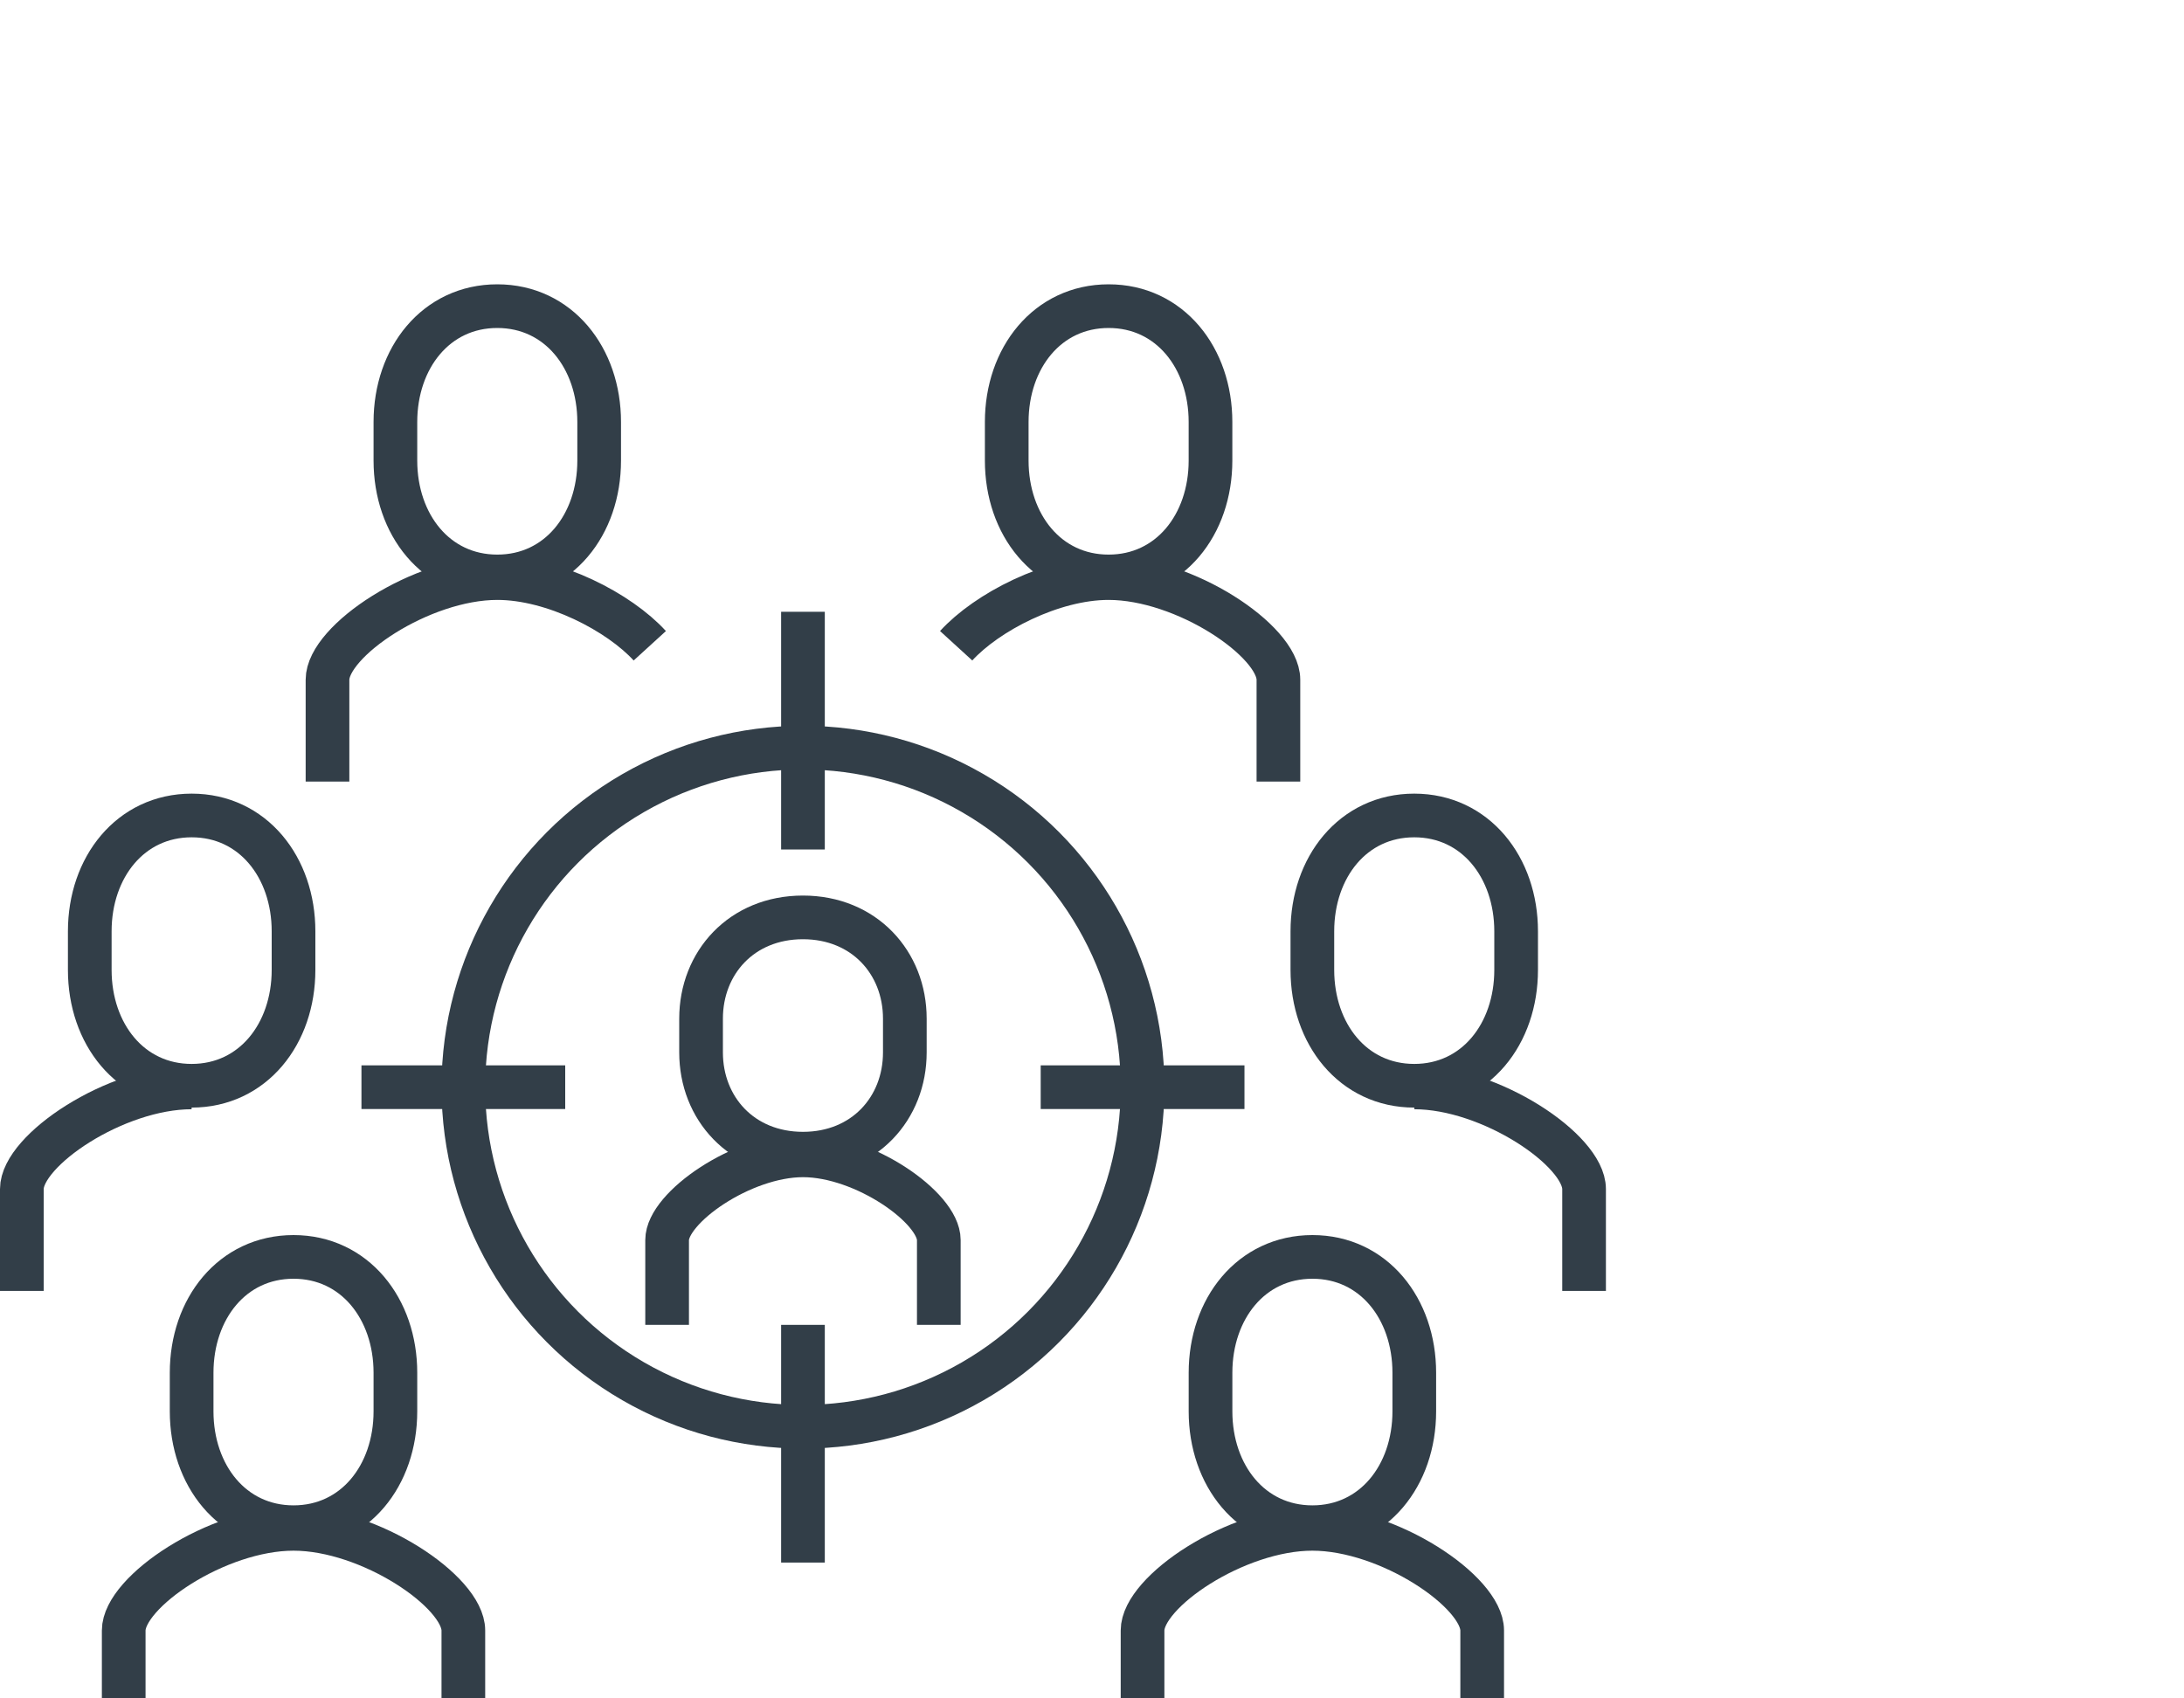
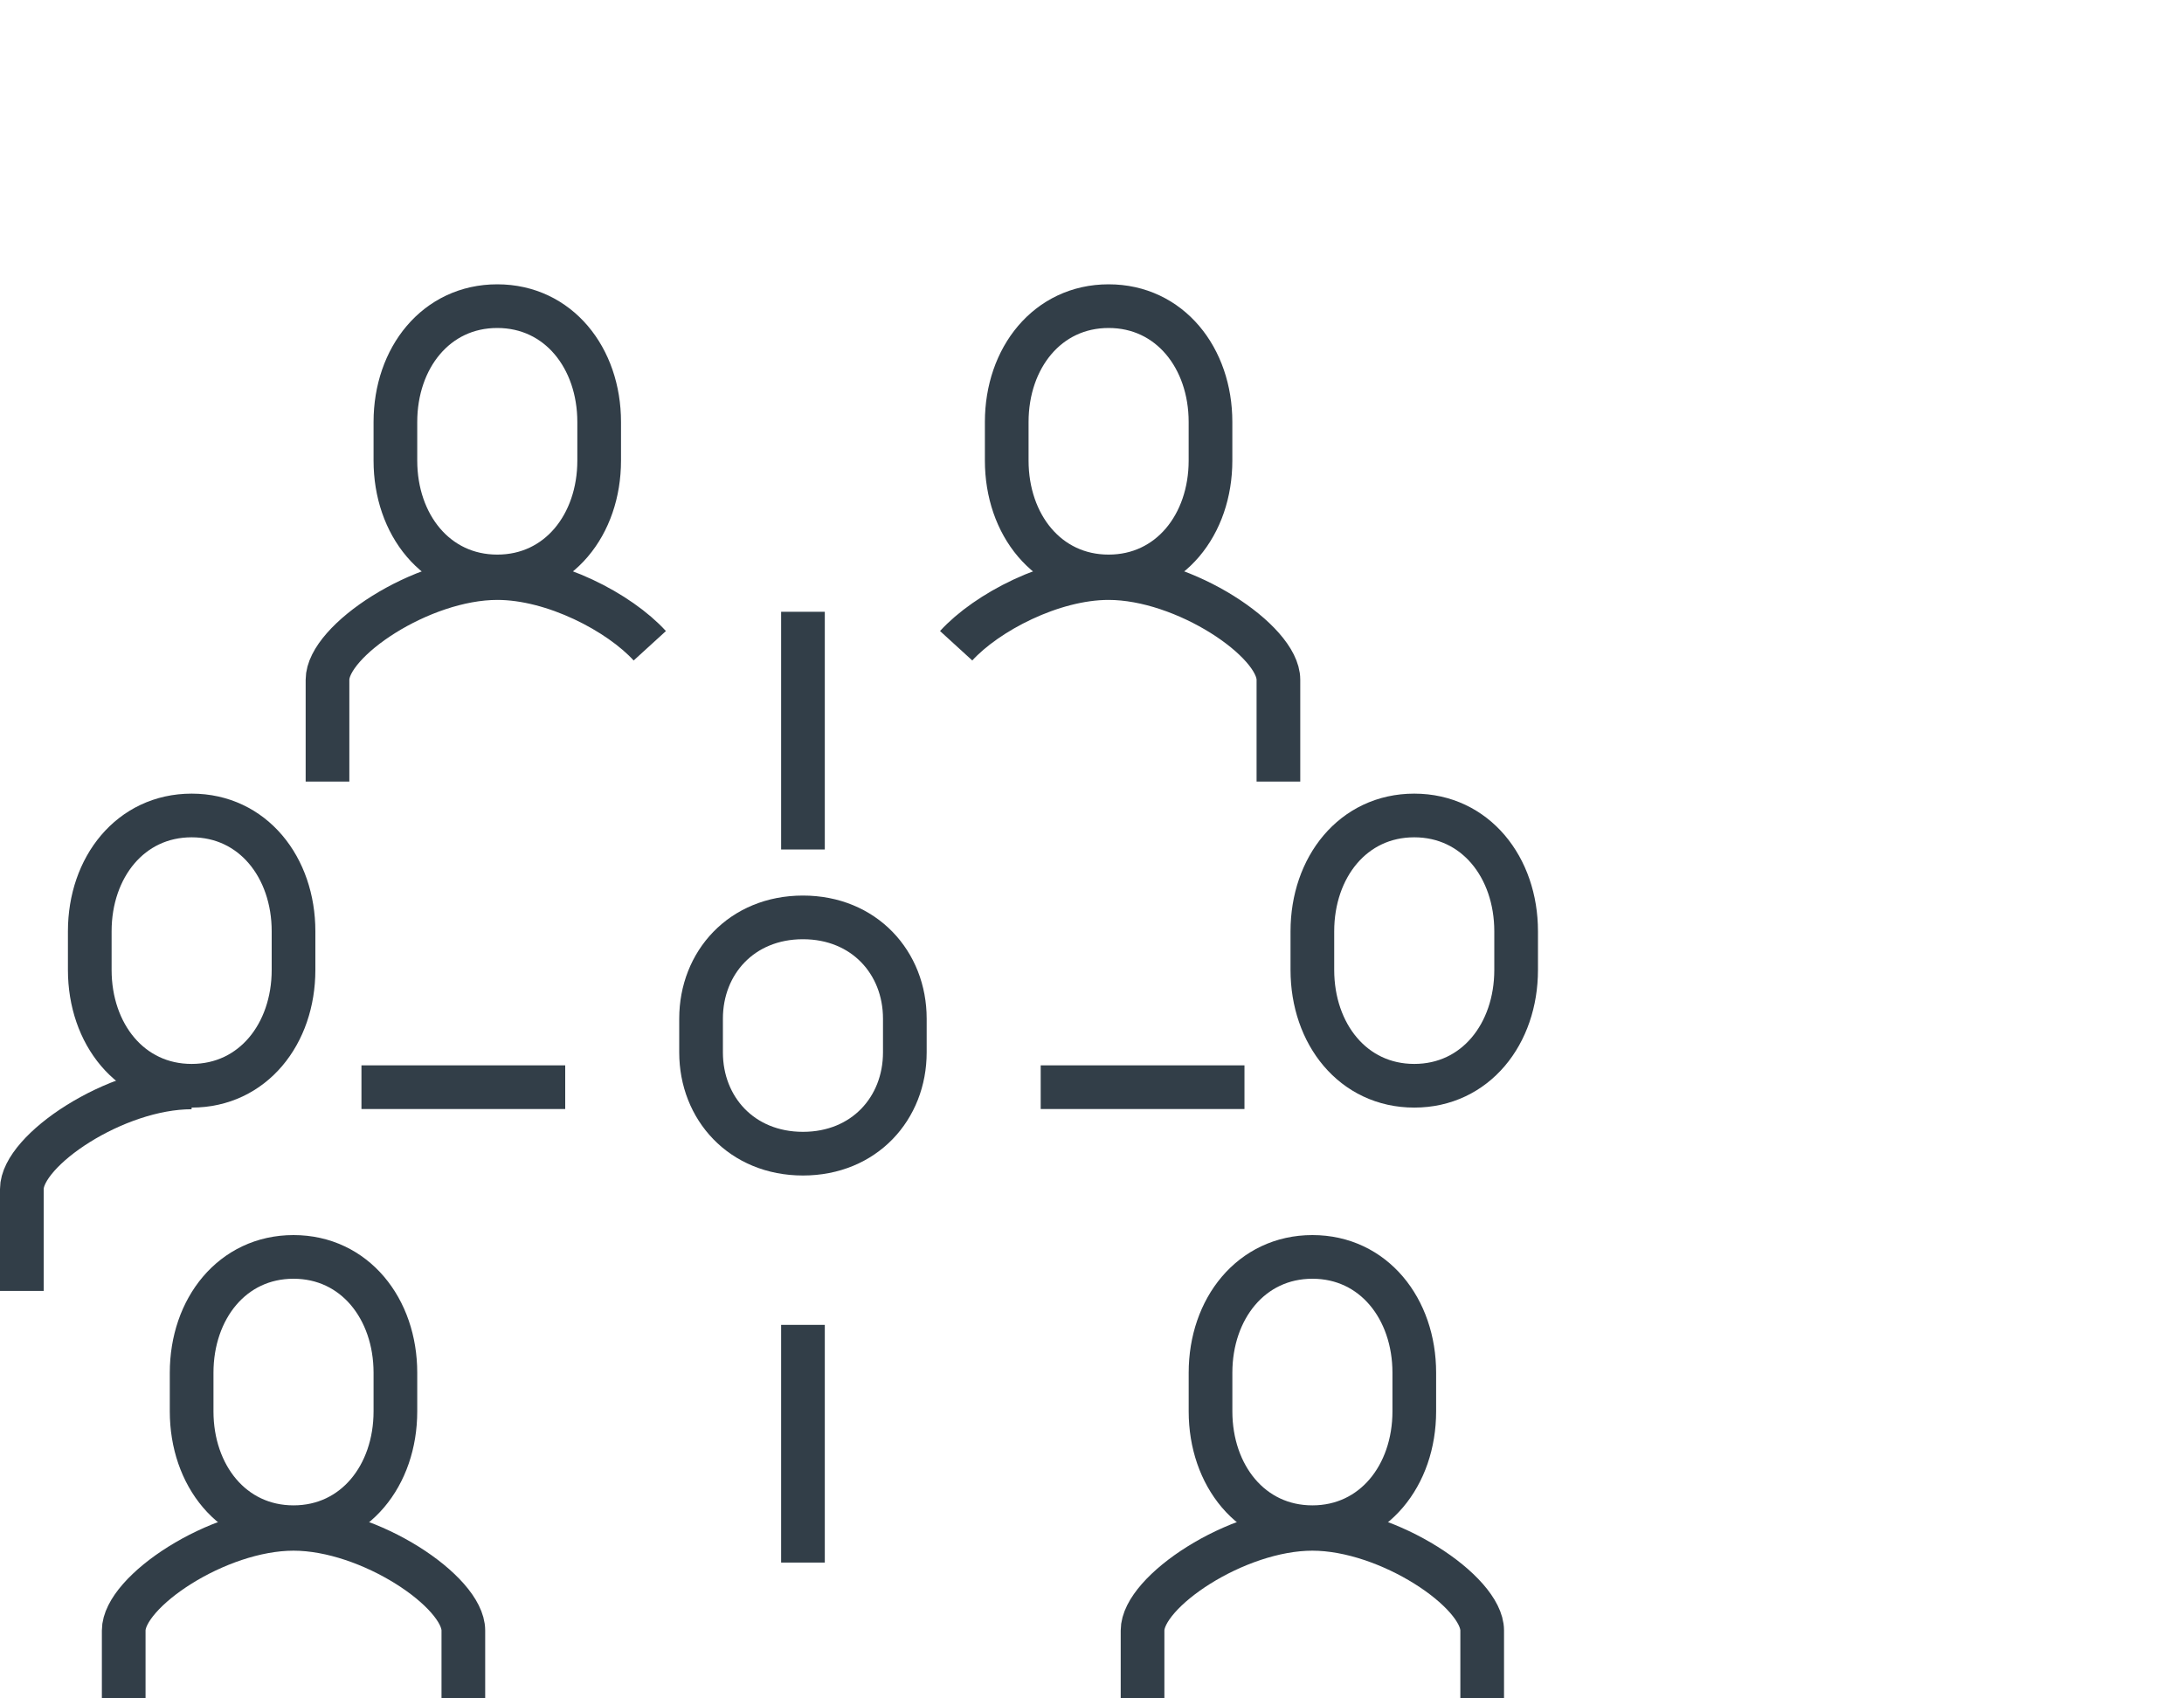
<svg xmlns="http://www.w3.org/2000/svg" id="Layer_1" viewBox="0 0 90 70">
  <defs>
    <style>.cls-1{fill:none;stroke:#323e48;stroke-miterlimit:10;stroke-width:1.8px;}</style>
  </defs>
-   <path class="cls-1" d="M38.687,54.605v-3.497c0-1.329-3.08-3.49-5.596-3.49s-5.6,2.161-5.6,3.49v3.497" />
-   <circle class="cls-1" cx="33.089" cy="44.809" r="13.995" />
  <path class="cls-1" d="M33.089,47.549c-2.524,0-4.199-1.868-4.199-4.173v-1.392c0-2.305,1.674-4.173,4.198-4.173s4.199,1.868,4.199,4.173v1.392c0,2.305-1.674,4.173-4.198,4.173Z" />
  <path class="cls-1" d="M26.777,26.616c-1.259-1.38-3.961-2.79-6.281-2.79-3.146,0-7,2.594-7,4.189v4.199" />
  <path class="cls-1" d="M20.493,23.758c-2.524,0-4.199-2.137-4.199-4.774v-1.592c0-2.637,1.674-4.774,4.198-4.774,2.524,0,4.199,2.138,4.199,4.774v1.592c0,2.637-1.674,4.774-4.198,4.774Z" />
  <path class="cls-1" d="M39.402,26.615c1.26-1.38,3.961-2.789,6.28-2.789,3.146,0,7,2.594,7,4.189v4.199" />
  <path class="cls-1" d="M45.684,23.758c2.524,0,4.199-2.137,4.199-4.774v-1.592c0-2.637-1.674-4.774-4.198-4.774s-4.199,2.138-4.199,4.774v1.592c0,2.637,1.674,4.774,4.198,4.774Z" />
  <path class="cls-1" d="M19.094,70v-2.799c0-1.595-3.852-4.189-6.998-4.189-3.146,0-6.997,2.594-6.998,4.189v2.799" />
  <path class="cls-1" d="M61.079,70v-2.799c-0-1.595-3.852-4.189-6.998-4.189-3.146,0-6.998,2.594-6.998,4.189v2.799" />
  <path class="cls-1" d="M12.096,62.944c-2.524,0-4.199-2.137-4.199-4.774v-1.592c0-2.637,1.674-4.774,4.198-4.774,2.524,0,4.199,2.138,4.199,4.774v1.592c0,2.637-1.674,4.774-4.198,4.774Z" />
  <path class="cls-1" d="M54.082,62.944c2.524,0,4.199-2.137,4.199-4.774v-1.592c0-2.637-1.674-4.774-4.198-4.774s-4.199,2.138-4.199,4.774v1.592c0,2.637,1.674,4.774,4.198,4.774Z" />
-   <path class="cls-1" d="M65.278,53.206v-4.199c0-1.595-3.849-4.189-6.995-4.189" />
  <path class="cls-1" d="M58.28,44.75c-2.524,0-4.199-2.137-4.199-4.774v-1.592c0-2.637,1.674-4.774,4.198-4.774,2.524,0,4.199,2.138,4.199,4.774v1.592c0,2.637-1.674,4.774-4.198,4.774Z" />
  <path class="cls-1" d="M.9,53.206v-4.199c-0-1.595,3.849-4.189,6.995-4.189" />
  <path class="cls-1" d="M7.897,44.75c2.524,0,4.199-2.137,4.199-4.774v-1.592c0-2.637-1.674-4.774-4.198-4.774-2.524,0-4.199,2.138-4.199,4.774v1.592c0,2.637,1.674,4.774,4.198,4.774Z" />
  <line class="cls-1" x1="33.089" y1="25.215" x2="33.089" y2="35.012" />
  <line class="cls-1" x1="33.089" y1="54.605" x2="33.089" y2="64.402" />
  <line class="cls-1" x1="23.292" y1="44.809" x2="14.895" y2="44.809" />
  <line class="cls-1" x1="51.283" y1="44.809" x2="42.886" y2="44.809" />
</svg>